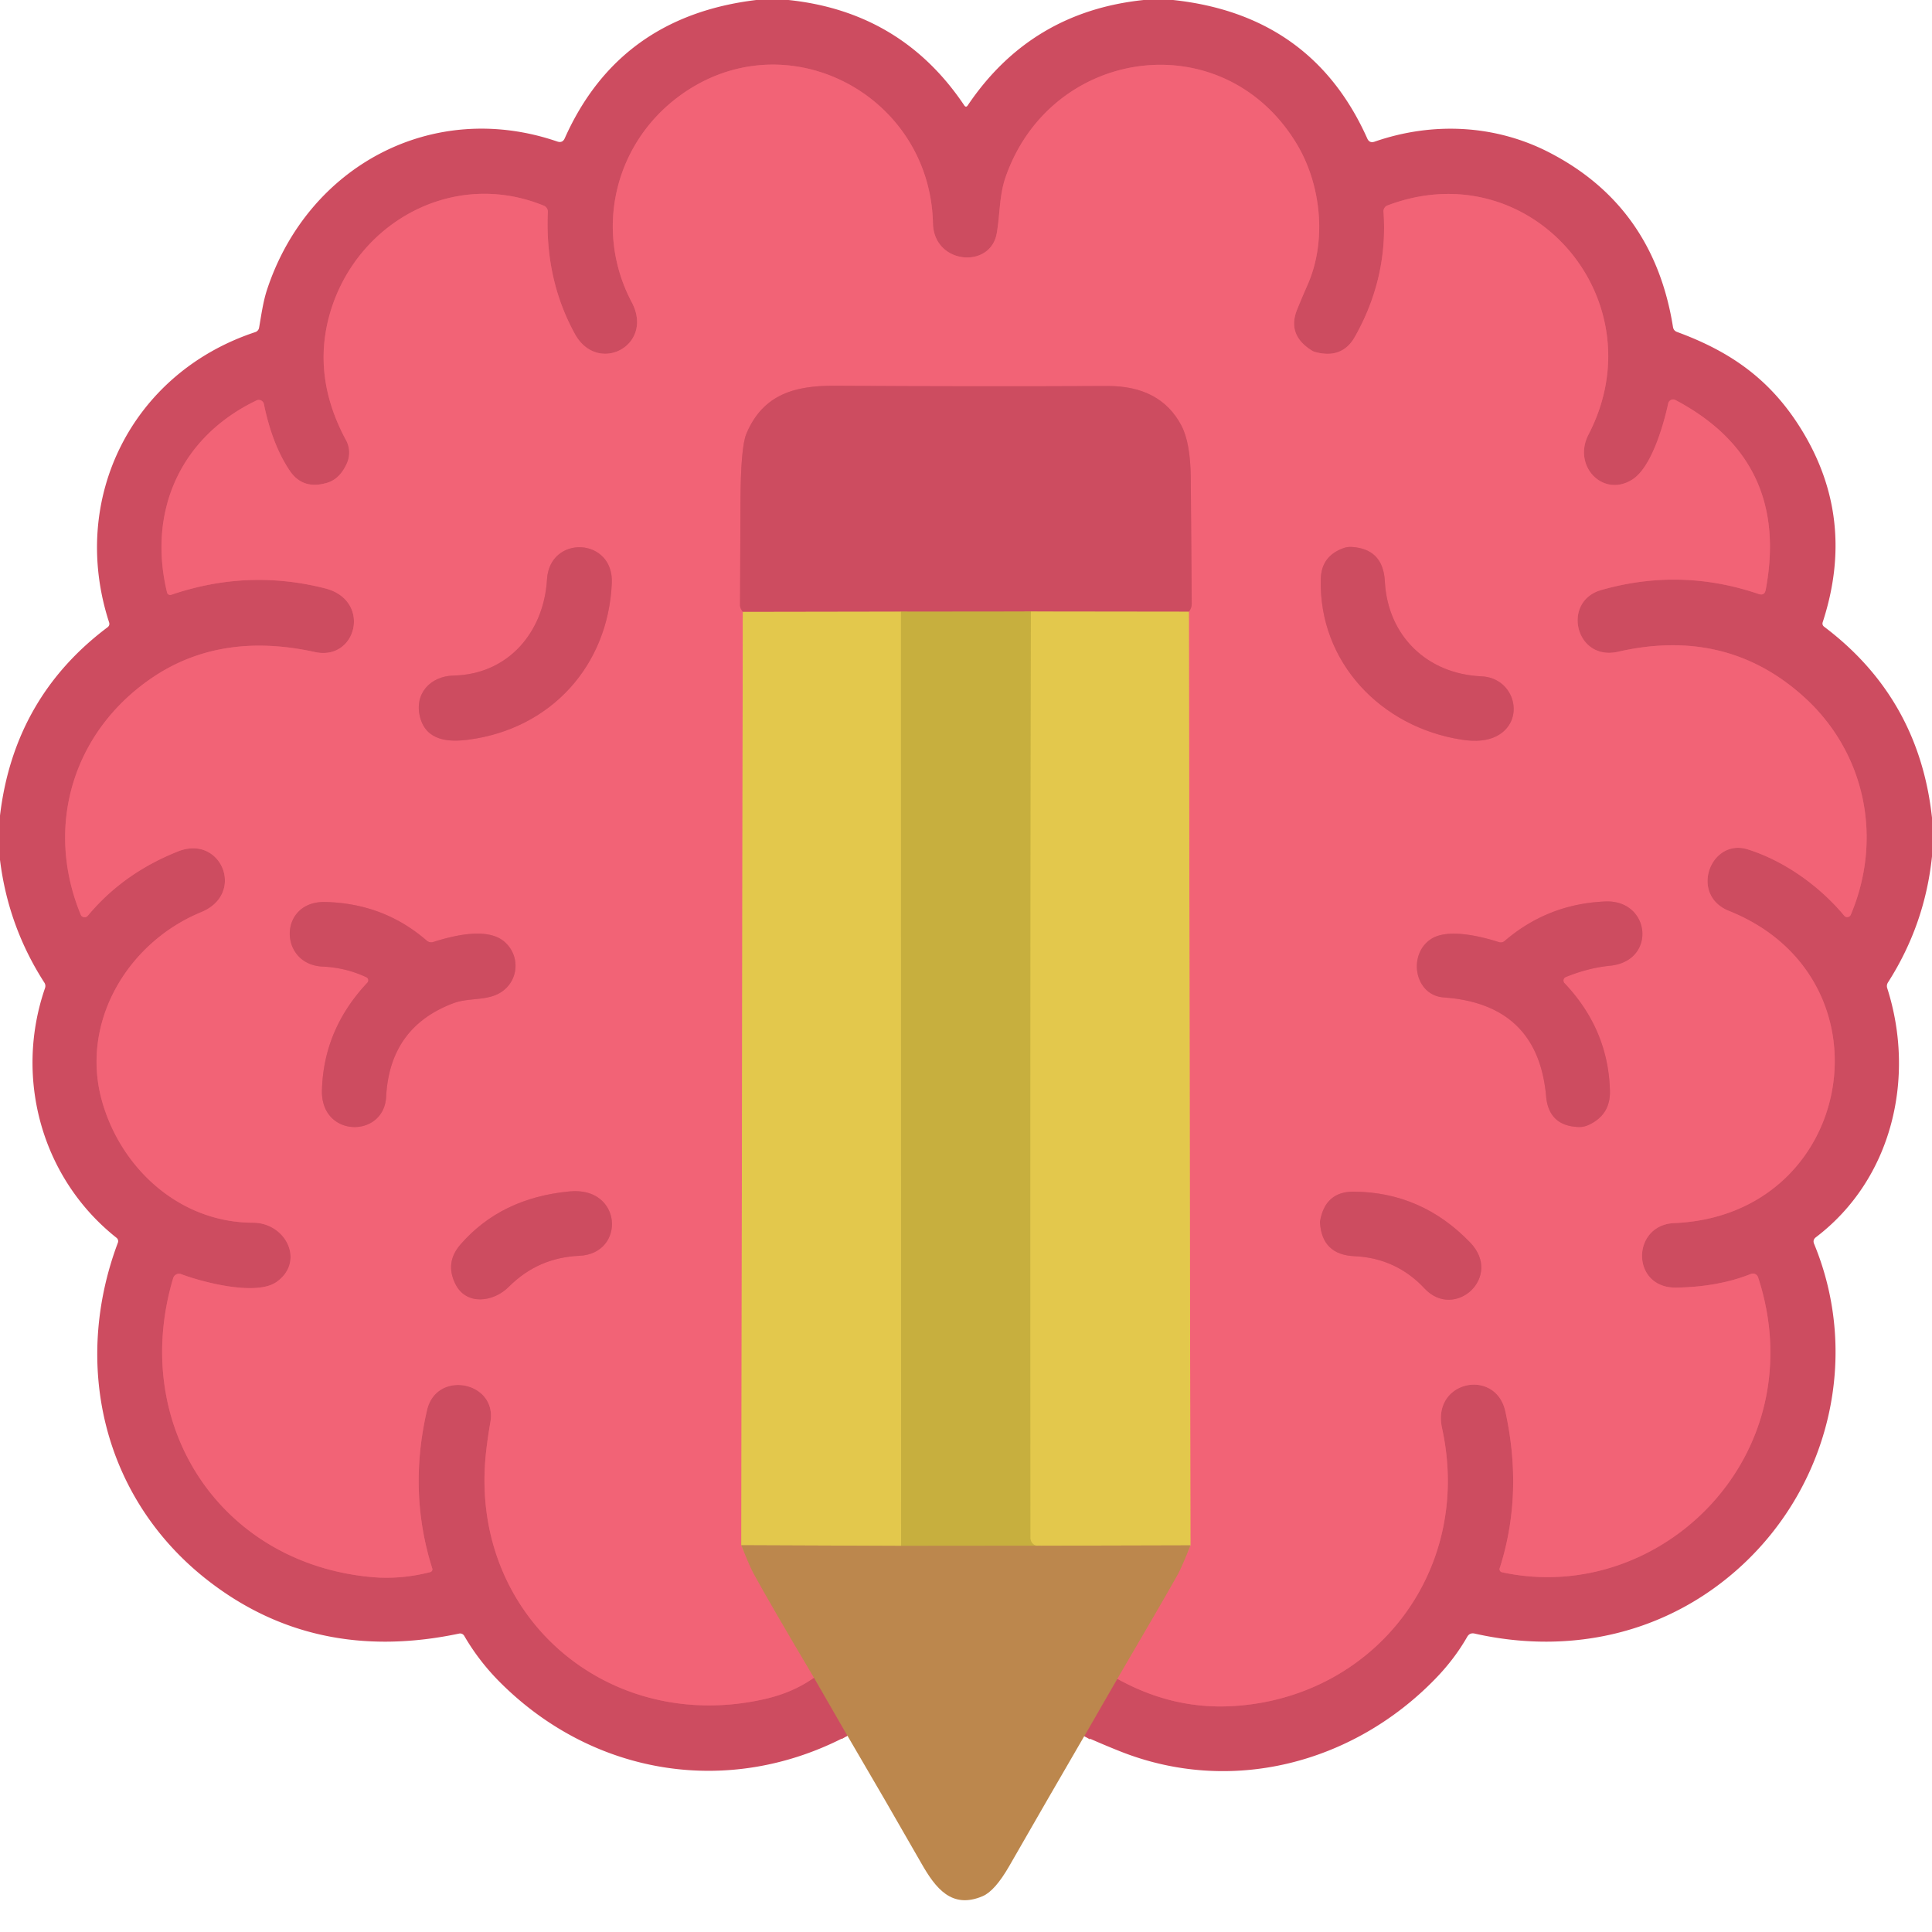
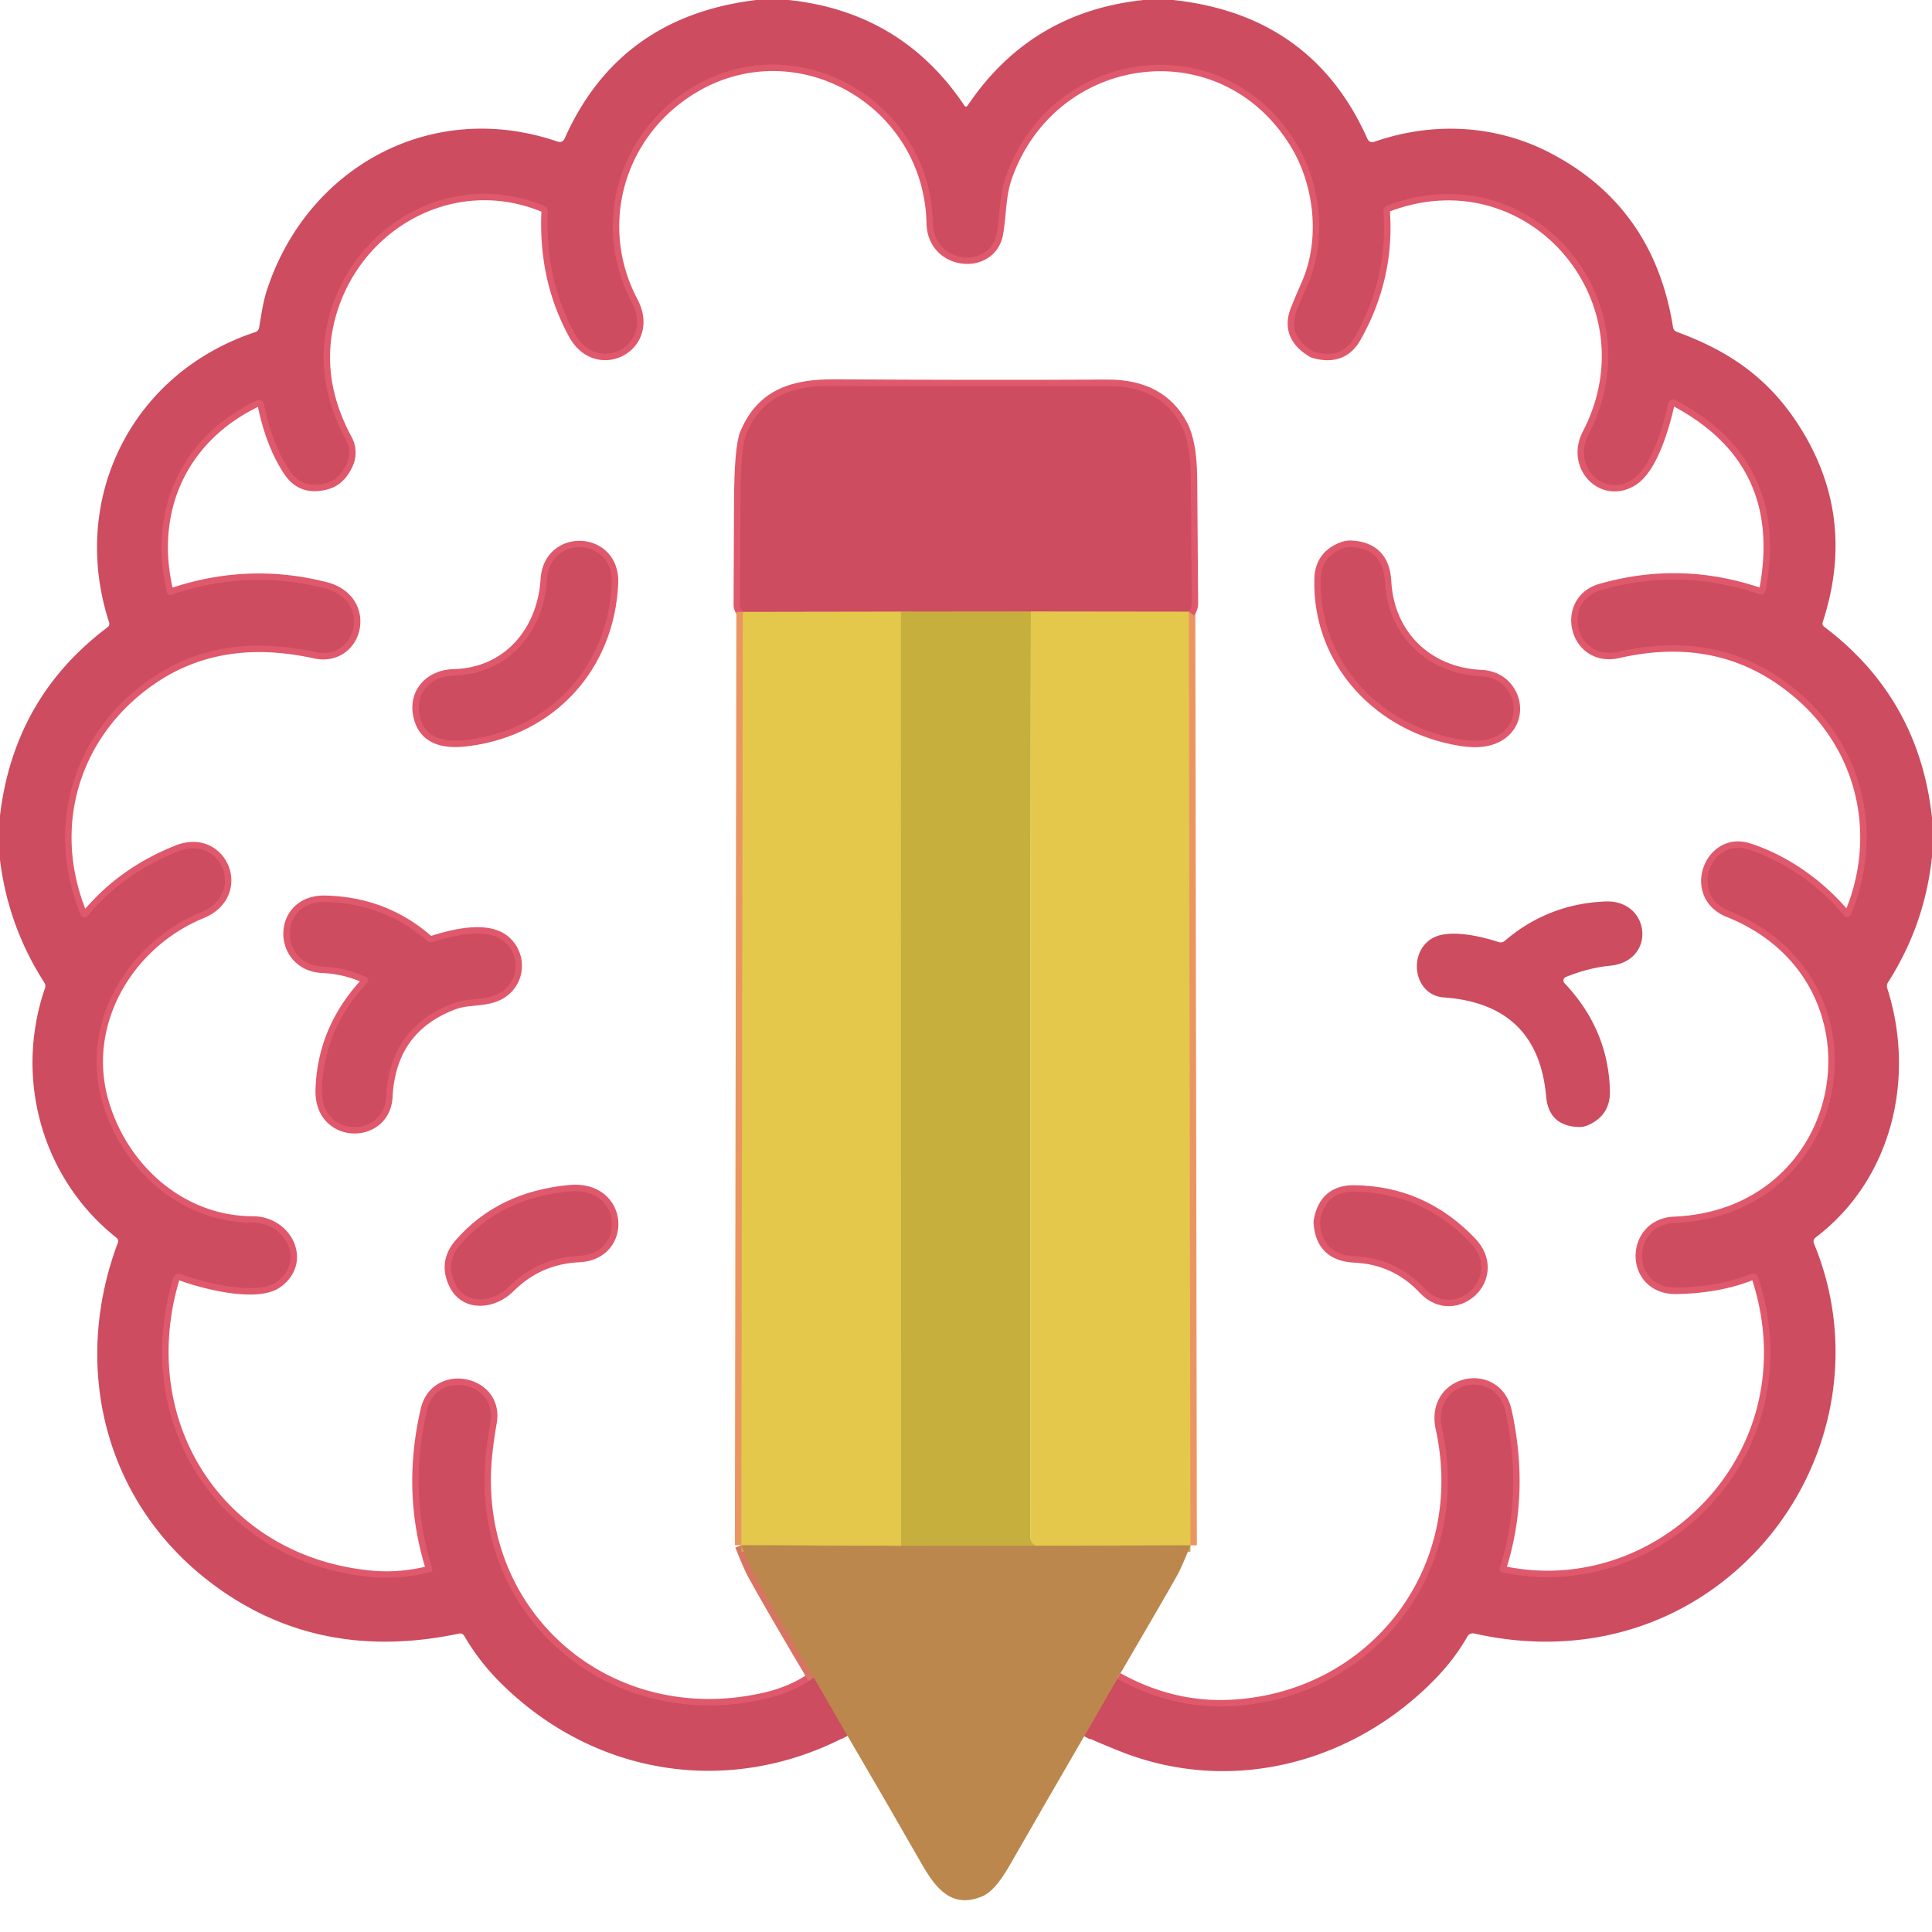
<svg xmlns="http://www.w3.org/2000/svg" version="1.1" viewBox="0.00 0.00 300.00 300.00">
  <g stroke-width="2.00" fill="none" stroke-linecap="butt">
    <path stroke="#c56a57" vector-effect="non-scaling-stroke" d="   M 168.36 269.59   L 173.49 260.68" />
    <path stroke="#e0586b" vector-effect="non-scaling-stroke" d="   M 173.49 260.68   Q 182.02 265.43 191.25 264.93   C 213.20 263.76 228.81 244.13 223.92 221.76   C 222.30 214.37 232.26 212.38 233.75 219.16   Q 236.56 231.99 232.87 243.52   A 0.49 0.48 15.3 0 0 233.23 244.14   C 253.28 248.48 272.94 233.67 274.76 213.25   Q 275.43 205.79 273.00 198.35   A 0.85 0.85 0.0 0 0 271.87 197.82   Q 266.87 199.82 260.33 199.94   C 253.21 200.08 253.29 190.20 259.98 189.92   C 288.11 188.73 294.46 151.84 268.48 141.45   C 262.25 138.95 265.64 130.06 271.42 131.90   C 277.19 133.73 282.61 137.67 286.37 142.19   A 0.61 0.60 -53.3 0 0 287.39 142.04   C 292.40 130.19 289.65 116.90 280.21 108.30   Q 268.18 97.34 251.26 101.20   C 244.62 102.72 242.45 93.38 248.64 91.62   Q 260.94 88.11 273.07 92.23   Q 274.00 92.55 274.18 91.58   Q 277.95 71.52 260.17 62.12   A 0.78 0.78 0.0 0 0 259.04 62.64   C 258.33 65.89 256.49 72.52 253.48 74.45   C 248.95 77.35 244.12 72.37 246.67 67.46   C 257.51 46.59 237.72 23.46 215.45 31.90   A 0.97 0.96 77.9 0 0 214.83 32.87   Q 215.55 43.13 210.40 52.27   Q 208.40 55.84 204.12 54.63   Q 203.93 54.57 203.75 54.46   Q 199.80 52.03 201.42 48.06   Q 202.17 46.20 203.05 44.21   C 206.10 37.25 205.08 28.58 201.40 22.42   C 190.03 3.45 163.14 7.22 156.12 27.58   C 155.16 30.37 155.28 33.36 154.77 36.24   C 153.79 41.81 145.01 41.05 144.87 34.69   C 144.42 14.43 121.54 2.67 105.13 15.18   C 95.36 22.62 92.26 35.88 98.10 46.94   C 101.65 53.65 92.80 58.29 89.26 51.84   Q 84.60 43.34 85.07 32.91   A 1.01 1.00 12.6 0 0 84.45 31.94   C 70.47 26.21 55.55 34.42 51.33 48.33   Q 48.31 58.32 53.73 68.35   A 4.07 4.05 -47.4 0 1 53.87 71.93   Q 52.78 74.37 50.82 74.96   Q 47.01 76.11 44.98 73.07   Q 42.26 69.01 40.98 62.74   A 0.82 0.81 -18.7 0 0 39.83 62.18   C 28.17 67.76 22.85 79.21 25.94 92.01   A 0.50 0.50 0.0 0 0 26.59 92.36   Q 38.47 88.31 50.47 91.36   C 57.75 93.20 55.41 102.67 48.91 101.25   Q 34.08 97.99 23.36 105.42   C 11.32 113.76 6.91 128.33 12.53 142.02   A 0.66 0.65 -36.2 0 0 13.64 142.19   Q 19.16 135.56 27.69 132.19   C 34.35 129.57 38.18 138.79 31.24 141.64   C 19.84 146.33 12.46 158.67 15.80 170.84   C 18.68 181.32 27.82 189.84 39.28 189.86   C 44.44 189.88 47.39 195.92 42.94 199.06   C 39.76 201.31 31.29 199.05 28.14 197.85   A 0.95 0.95 0.0 0 0 26.89 198.47   C 20.09 221.25 34.20 242.76 57.73 244.89   Q 62.22 245.29 66.80 244.12   A 0.45 0.45 0.0 0 0 67.12 243.54   Q 63.36 231.67 66.31 218.96   C 67.78 212.64 77.24 214.54 76.15 220.80   Q 75.66 223.61 75.42 226.01   C 72.97 251.00 94.46 269.37 118.78 263.82   Q 123.13 262.83 126.40 260.51" />
    <path stroke="#c56a57" vector-effect="non-scaling-stroke" d="   M 126.40 260.51   L 131.59 269.52" />
-     <path stroke="#d77562" vector-effect="non-scaling-stroke" d="   M 173.49 260.68   Q 181.09 247.70 182.91 244.41   Q 183.49 243.36 184.85 239.96" />
    <path stroke="#eb9661" vector-effect="non-scaling-stroke" d="   M 184.85 239.96   L 184.61 94.99" />
    <path stroke="#e0586b" vector-effect="non-scaling-stroke" d="   M 184.61 94.99   Q 185.06 94.40 185.05 93.74   Q 184.99 83.95 184.90 74.14   Q 184.84 68.74 183.45 66.09   Q 180.20 59.91 171.96 59.94   Q 151.61 60.04 129.56 59.90   C 123.48 59.87 118.49 61.19 115.90 67.34   Q 115.01 69.44 114.98 78.09   Q 114.95 85.98 114.91 94.00   Q 114.90 94.40 115.34 95.02" />
    <path stroke="#eb9661" vector-effect="non-scaling-stroke" d="   M 115.34 95.02   L 115.11 239.94" />
    <path stroke="#d77562" vector-effect="non-scaling-stroke" d="   M 115.11 239.94   Q 116.47 243.32 116.98 244.25   Q 119.50 248.89 126.40 260.51" />
    <path stroke="#e0586b" vector-effect="non-scaling-stroke" d="   M 84.94 89.96   C 84.45 98.14 78.95 104.70 70.45 104.90   C 66.80 104.98 64.22 107.77 65.26 111.49   C 66.27 115.06 69.70 115.25 72.71 114.86   C 85.53 113.19 94.44 103.39 95.00 90.54   C 95.31 83.44 85.36 83.01 84.94 89.96" />
    <path stroke="#e0586b" vector-effect="non-scaling-stroke" d="   M 230.03 105.02   C 221.60 104.65 215.48 98.73 215.04 90.28   Q 214.77 85.21 209.86 84.93   Q 209.24 84.90 208.68 85.09   Q 205.18 86.30 205.09 89.91   C 204.76 102.83 214.46 112.94 227.01 114.86   Q 230.32 115.37 232.38 114.31   C 236.97 111.95 235.27 105.24 230.03 105.02" />
    <path stroke="#e0586b" vector-effect="non-scaling-stroke" d="   M 56.88 151.74   A 0.54 0.54 0.0 0 1 57.04 152.60   Q 50.26 159.80 49.99 169.27   C 49.78 176.71 59.63 176.77 59.96 170.30   Q 60.52 159.47 70.45 155.76   C 72.77 154.90 75.56 155.44 77.69 154.14   C 80.55 152.40 80.86 148.45 78.35 146.25   C 75.69 143.91 70.29 145.32 67.31 146.26   Q 66.72 146.45 66.24 146.04   Q 59.61 140.29 50.54 140.06   C 43.18 139.87 43.26 149.78 50.10 150.09   Q 53.70 150.25 56.88 151.74" />
-     <path stroke="#e0586b" vector-effect="non-scaling-stroke" d="   M 243.14 151.71   Q 246.64 150.29 250.00 149.96   C 257.30 149.23 256.30 139.70 249.29 139.98   Q 240.38 140.34 233.64 146.11   A 0.94 0.94 0.0 0 1 232.74 146.29   C 230.00 145.41 224.78 144.09 222.17 145.84   C 218.56 148.26 219.64 154.56 224.19 154.88   Q 238.81 155.93 240.08 170.24   Q 240.49 174.82 245.09 175.00   Q 245.90 175.04 246.70 174.67   Q 250.08 173.11 249.99 169.39   Q 249.75 159.86 242.94 152.67   A 0.59 0.59 0.0 0 1 243.14 151.71" />
    <path stroke="#e0586b" vector-effect="non-scaling-stroke" d="   M 78.98 199.84   C 82.08 196.74 85.68 195.20 89.95 195.00   C 97.18 194.68 96.69 184.23 88.47 185.00   Q 77.78 186.00 71.48 193.27   Q 69.08 196.05 70.69 199.34   C 72.36 202.76 76.59 202.22 78.98 199.84" />
    <path stroke="#e0586b" vector-effect="non-scaling-stroke" d="   M 210.32 195.06   C 214.67 195.26 218.29 196.96 221.21 200.08   C 225.89 205.07 233.42 198.29 228.30 192.95   Q 220.76 185.11 210.20 185.04   Q 205.80 185.02 204.99 189.56   Q 204.96 189.70 204.97 189.86   Q 205.28 194.83 210.32 195.06" />
    <path stroke="#d88a56" vector-effect="non-scaling-stroke" d="   M 184.61 94.99   L 160.08 94.96" />
    <path stroke="#ca7e4f" vector-effect="non-scaling-stroke" d="   M 160.08 94.96   L 139.90 94.98" />
    <path stroke="#d88a56" vector-effect="non-scaling-stroke" d="   M 139.90 94.98   L 115.34 95.02" />
    <path stroke="#d5bc45" vector-effect="non-scaling-stroke" d="   M 139.90 94.98   L 139.92 240.04" />
    <path stroke="#d0a84d" vector-effect="non-scaling-stroke" d="   M 139.92 240.04   L 115.11 239.94" />
-     <path stroke="#d5bc45" vector-effect="non-scaling-stroke" d="   M 160.08 94.96   Q 159.96 166.76 160.02 238.87   A 1.18 1.17 4.6 0 0 161.01 240.03   Q 161.07 240.03 161.72 240.02" />
    <path stroke="#c29b46" vector-effect="non-scaling-stroke" d="   M 161.72 240.02   L 139.92 240.04" />
    <path stroke="#d0a84d" vector-effect="non-scaling-stroke" d="   M 184.85 239.96   L 161.72 240.02" />
  </g>
  <path fill="#cd4c60" d="   M 122.44 0.00   Q 139.99 1.85 149.72 16.35   Q 150.00 16.77 150.28 16.35   Q 160.07 1.83 177.59 0.00   L 182.16 0.00   Q 203.74 2.32 212.31 21.51   Q 212.65 22.27 213.44 22.00   C 222.53 18.85 232.21 19.40 240.46 23.62   Q 256.78 31.97 259.78 50.77   Q 259.87 51.35 260.42 51.55   C 268.75 54.61 274.96 58.94 279.76 66.76   Q 288.25 80.59 283.04 96.58   Q 282.88 97.05 283.28 97.34   Q 297.99 108.44 300.00 126.97   L 300.00 132.98   Q 298.90 143.58 293.16 152.56   Q 292.90 152.98 293.05 153.45   C 297.47 167.27 293.88 183.07 281.96 192.13   Q 281.44 192.53 281.69 193.14   C 288.87 210.50 284.13 230.40 270.55 243.01   C 259.26 253.49 244.17 257.09 228.98 253.66   Q 228.22 253.49 227.83 254.16   Q 225.86 257.61 222.89 260.67   C 210.17 273.79 191.15 278.86 173.79 271.89   Q 171.16 270.84 168.36 269.59   L 173.49 260.68   Q 182.02 265.43 191.25 264.93   C 213.20 263.76 228.81 244.13 223.92 221.76   C 222.30 214.37 232.26 212.38 233.75 219.16   Q 236.56 231.99 232.87 243.52   A 0.49 0.48 15.3 0 0 233.23 244.14   C 253.28 248.48 272.94 233.67 274.76 213.25   Q 275.43 205.79 273.00 198.35   A 0.85 0.85 0.0 0 0 271.87 197.82   Q 266.87 199.82 260.33 199.94   C 253.21 200.08 253.29 190.20 259.98 189.92   C 288.11 188.73 294.46 151.84 268.48 141.45   C 262.25 138.95 265.64 130.06 271.42 131.90   C 277.19 133.73 282.61 137.67 286.37 142.19   A 0.61 0.60 -53.3 0 0 287.39 142.04   C 292.40 130.19 289.65 116.90 280.21 108.30   Q 268.18 97.34 251.26 101.20   C 244.62 102.72 242.45 93.38 248.64 91.62   Q 260.94 88.11 273.07 92.23   Q 274.00 92.55 274.18 91.58   Q 277.95 71.52 260.17 62.12   A 0.78 0.78 0.0 0 0 259.04 62.64   C 258.33 65.89 256.49 72.52 253.48 74.45   C 248.95 77.35 244.12 72.37 246.67 67.46   C 257.51 46.59 237.72 23.46 215.45 31.90   A 0.97 0.96 77.9 0 0 214.83 32.87   Q 215.55 43.13 210.40 52.27   Q 208.40 55.84 204.12 54.63   Q 203.93 54.57 203.75 54.46   Q 199.80 52.03 201.42 48.06   Q 202.17 46.20 203.05 44.21   C 206.10 37.25 205.08 28.58 201.40 22.42   C 190.03 3.45 163.14 7.22 156.12 27.58   C 155.16 30.37 155.28 33.36 154.77 36.24   C 153.79 41.81 145.01 41.05 144.87 34.69   C 144.42 14.43 121.54 2.67 105.13 15.18   C 95.36 22.62 92.26 35.88 98.10 46.94   C 101.65 53.65 92.80 58.29 89.26 51.84   Q 84.60 43.34 85.07 32.91   A 1.01 1.00 12.6 0 0 84.45 31.94   C 70.47 26.21 55.55 34.42 51.33 48.33   Q 48.31 58.32 53.73 68.35   A 4.07 4.05 -47.4 0 1 53.87 71.93   Q 52.78 74.37 50.82 74.96   Q 47.01 76.11 44.98 73.07   Q 42.26 69.01 40.98 62.74   A 0.82 0.81 -18.7 0 0 39.83 62.18   C 28.17 67.76 22.85 79.21 25.94 92.01   A 0.50 0.50 0.0 0 0 26.59 92.36   Q 38.47 88.31 50.47 91.36   C 57.75 93.20 55.41 102.67 48.91 101.25   Q 34.08 97.99 23.36 105.42   C 11.32 113.76 6.91 128.33 12.53 142.02   A 0.66 0.65 -36.2 0 0 13.64 142.19   Q 19.16 135.56 27.69 132.19   C 34.35 129.57 38.18 138.79 31.24 141.64   C 19.84 146.33 12.46 158.67 15.80 170.84   C 18.68 181.32 27.82 189.84 39.28 189.86   C 44.44 189.88 47.39 195.92 42.94 199.06   C 39.76 201.31 31.29 199.05 28.14 197.85   A 0.95 0.95 0.0 0 0 26.89 198.47   C 20.09 221.25 34.20 242.76 57.73 244.89   Q 62.22 245.29 66.80 244.12   A 0.45 0.45 0.0 0 0 67.12 243.54   Q 63.36 231.67 66.31 218.96   C 67.78 212.64 77.24 214.54 76.15 220.80   Q 75.66 223.61 75.42 226.01   C 72.97 251.00 94.46 269.37 118.78 263.82   Q 123.13 262.83 126.40 260.51   L 131.59 269.52   C 113.39 279.13 92.31 275.81 77.74 261.32   Q 74.40 258.00 72.09 254.02   A 0.75 0.73 68.9 0 0 71.30 253.66   Q 48.69 258.43 31.91 245.12   C 16.06 232.53 11.17 211.95 18.31 192.95   A 0.67 0.66 29.7 0 0 18.10 192.21   C 6.51 183.04 2.17 167.45 6.98 153.46   Q 7.15 152.98 6.88 152.57   Q 1.27 143.85 0.00 133.52   L 0.00 126.64   Q 2.18 108.31 16.69 97.41   Q 17.09 97.11 16.94 96.64   C 10.71 77.47 20.44 57.92 39.64 51.57   A 0.87 0.87 0.0 0 0 40.23 50.89   C 40.58 48.90 40.86 46.78 41.50 44.88   C 47.84 25.80 67.15 15.35 86.52 21.97   Q 87.35 22.26 87.70 21.46   Q 96.13 2.57 117.43 0.00   L 122.44 0.00   Z" />
-   <path fill="#f26376" d="   M 173.49 260.68   Q 181.09 247.70 182.91 244.41   Q 183.49 243.36 184.85 239.96   L 184.61 94.99   Q 185.06 94.40 185.05 93.74   Q 184.99 83.95 184.90 74.14   Q 184.84 68.74 183.45 66.09   Q 180.20 59.91 171.96 59.94   Q 151.61 60.04 129.56 59.90   C 123.48 59.87 118.49 61.19 115.90 67.34   Q 115.01 69.44 114.98 78.09   Q 114.95 85.98 114.91 94.00   Q 114.90 94.40 115.34 95.02   L 115.11 239.94   Q 116.47 243.32 116.98 244.25   Q 119.50 248.89 126.40 260.51   Q 123.13 262.83 118.78 263.82   C 94.46 269.37 72.97 251.00 75.42 226.01   Q 75.66 223.61 76.15 220.80   C 77.24 214.54 67.78 212.64 66.31 218.96   Q 63.36 231.67 67.12 243.54   A 0.45 0.45 0.0 0 1 66.80 244.12   Q 62.22 245.29 57.73 244.89   C 34.20 242.76 20.09 221.25 26.89 198.47   A 0.95 0.95 0.0 0 1 28.14 197.85   C 31.29 199.05 39.76 201.31 42.94 199.06   C 47.39 195.92 44.44 189.88 39.28 189.86   C 27.82 189.84 18.68 181.32 15.80 170.84   C 12.46 158.67 19.84 146.33 31.24 141.64   C 38.18 138.79 34.35 129.57 27.69 132.19   Q 19.16 135.56 13.64 142.19   A 0.66 0.65 -36.2 0 1 12.53 142.02   C 6.91 128.33 11.32 113.76 23.36 105.42   Q 34.08 97.99 48.91 101.25   C 55.41 102.67 57.75 93.20 50.47 91.36   Q 38.47 88.31 26.59 92.36   A 0.50 0.50 0.0 0 1 25.94 92.01   C 22.85 79.21 28.17 67.76 39.83 62.18   A 0.82 0.81 -18.7 0 1 40.98 62.74   Q 42.26 69.01 44.98 73.07   Q 47.01 76.11 50.82 74.96   Q 52.78 74.37 53.87 71.93   A 4.07 4.05 -47.4 0 0 53.73 68.35   Q 48.31 58.32 51.33 48.33   C 55.55 34.42 70.47 26.21 84.45 31.94   A 1.01 1.00 12.6 0 1 85.07 32.91   Q 84.60 43.34 89.26 51.84   C 92.80 58.29 101.65 53.65 98.10 46.94   C 92.26 35.88 95.36 22.62 105.13 15.18   C 121.54 2.67 144.42 14.43 144.87 34.69   C 145.01 41.05 153.79 41.81 154.77 36.24   C 155.28 33.36 155.16 30.37 156.12 27.58   C 163.14 7.22 190.03 3.45 201.40 22.42   C 205.08 28.58 206.10 37.25 203.05 44.21   Q 202.17 46.20 201.42 48.06   Q 199.80 52.03 203.75 54.46   Q 203.93 54.57 204.12 54.63   Q 208.40 55.84 210.40 52.27   Q 215.55 43.13 214.83 32.87   A 0.97 0.96 77.9 0 1 215.45 31.90   C 237.72 23.46 257.51 46.59 246.67 67.46   C 244.12 72.37 248.95 77.35 253.48 74.45   C 256.49 72.52 258.33 65.89 259.04 62.64   A 0.78 0.78 0.0 0 1 260.17 62.12   Q 277.95 71.52 274.18 91.58   Q 274.00 92.55 273.07 92.23   Q 260.94 88.11 248.64 91.62   C 242.45 93.38 244.62 102.72 251.26 101.20   Q 268.18 97.34 280.21 108.30   C 289.65 116.90 292.40 130.19 287.39 142.04   A 0.61 0.60 -53.3 0 1 286.37 142.19   C 282.61 137.67 277.19 133.73 271.42 131.90   C 265.64 130.06 262.25 138.95 268.48 141.45   C 294.46 151.84 288.11 188.73 259.98 189.92   C 253.29 190.20 253.21 200.08 260.33 199.94   Q 266.87 199.82 271.87 197.82   A 0.85 0.85 0.0 0 1 273.00 198.35   Q 275.43 205.79 274.76 213.25   C 272.94 233.67 253.28 248.48 233.23 244.14   A 0.49 0.48 15.3 0 1 232.87 243.52   Q 236.56 231.99 233.75 219.16   C 232.26 212.38 222.30 214.37 223.92 221.76   C 228.81 244.13 213.20 263.76 191.25 264.93   Q 182.02 265.43 173.49 260.68   Z   M 84.94 89.96   C 84.45 98.14 78.95 104.70 70.45 104.90   C 66.80 104.98 64.22 107.77 65.26 111.49   C 66.27 115.06 69.70 115.25 72.71 114.86   C 85.53 113.19 94.44 103.39 95.00 90.54   C 95.31 83.44 85.36 83.01 84.94 89.96   Z   M 230.03 105.02   C 221.60 104.65 215.48 98.73 215.04 90.28   Q 214.77 85.21 209.86 84.93   Q 209.24 84.90 208.68 85.09   Q 205.18 86.30 205.09 89.91   C 204.76 102.83 214.46 112.94 227.01 114.86   Q 230.32 115.37 232.38 114.31   C 236.97 111.95 235.27 105.24 230.03 105.02   Z   M 56.88 151.74   A 0.54 0.54 0.0 0 1 57.04 152.60   Q 50.26 159.80 49.99 169.27   C 49.78 176.71 59.63 176.77 59.96 170.30   Q 60.52 159.47 70.45 155.76   C 72.77 154.90 75.56 155.44 77.69 154.14   C 80.55 152.40 80.86 148.45 78.35 146.25   C 75.69 143.91 70.29 145.32 67.31 146.26   Q 66.72 146.45 66.24 146.04   Q 59.61 140.29 50.54 140.06   C 43.18 139.87 43.26 149.78 50.10 150.09   Q 53.70 150.25 56.88 151.74   Z   M 243.14 151.71   Q 246.64 150.29 250.00 149.96   C 257.30 149.23 256.30 139.70 249.29 139.98   Q 240.38 140.34 233.64 146.11   A 0.94 0.94 0.0 0 1 232.74 146.29   C 230.00 145.41 224.78 144.09 222.17 145.84   C 218.56 148.26 219.64 154.56 224.19 154.88   Q 238.81 155.93 240.08 170.24   Q 240.49 174.82 245.09 175.00   Q 245.90 175.04 246.70 174.67   Q 250.08 173.11 249.99 169.39   Q 249.75 159.86 242.94 152.67   A 0.59 0.59 0.0 0 1 243.14 151.71   Z   M 78.98 199.84   C 82.08 196.74 85.68 195.20 89.95 195.00   C 97.18 194.68 96.69 184.23 88.47 185.00   Q 77.78 186.00 71.48 193.27   Q 69.08 196.05 70.69 199.34   C 72.36 202.76 76.59 202.22 78.98 199.84   Z   M 210.32 195.06   C 214.67 195.26 218.29 196.96 221.21 200.08   C 225.89 205.07 233.42 198.29 228.30 192.95   Q 220.76 185.11 210.20 185.04   Q 205.80 185.02 204.99 189.56   Q 204.96 189.70 204.97 189.86   Q 205.28 194.83 210.32 195.06   Z" />
  <path fill="#cd4c60" d="   M 184.61 94.99   L 160.08 94.96   L 139.90 94.98   L 115.34 95.02   Q 114.90 94.40 114.91 94.00   Q 114.95 85.98 114.98 78.09   Q 115.01 69.44 115.90 67.34   C 118.49 61.19 123.48 59.87 129.56 59.90   Q 151.61 60.04 171.96 59.94   Q 180.20 59.91 183.45 66.09   Q 184.84 68.74 184.90 74.14   Q 184.99 83.95 185.05 93.74   Q 185.06 94.40 184.61 94.99   Z" />
  <path fill="#cd4c60" d="   M 70.45 104.90   C 78.95 104.70 84.45 98.14 84.94 89.96   C 85.36 83.01 95.31 83.44 95.00 90.54   C 94.44 103.39 85.53 113.19 72.71 114.86   C 69.70 115.25 66.27 115.06 65.26 111.49   C 64.22 107.77 66.80 104.98 70.45 104.90   Z" />
  <path fill="#cd4c60" d="   M 215.04 90.28   C 215.48 98.73 221.60 104.65 230.03 105.02   C 235.27 105.24 236.97 111.95 232.38 114.31   Q 230.32 115.37 227.01 114.86   C 214.46 112.94 204.76 102.83 205.09 89.91   Q 205.18 86.30 208.68 85.09   Q 209.24 84.90 209.86 84.93   Q 214.77 85.21 215.04 90.28   Z" />
-   <path fill="#e3c84c" d="   M 139.90 94.98   L 139.92 240.04   L 115.11 239.94   L 115.34 95.02   L 139.90 94.98   Z" />
+   <path fill="#e3c84c" d="   M 139.90 94.98   L 139.92 240.04   L 115.11 239.94   L 115.34 95.02   Z" />
  <path fill="#c7af3e" d="   M 160.08 94.96   Q 159.96 166.76 160.02 238.87   A 1.18 1.17 4.6 0 0 161.01 240.03   Q 161.07 240.03 161.72 240.02   L 139.92 240.04   L 139.90 94.98   L 160.08 94.96   Z" />
  <path fill="#e3c84c" d="   M 184.61 94.99   L 184.85 239.96   L 161.72 240.02   Q 161.07 240.03 161.01 240.03   A 1.18 1.17 4.6 0 1 160.02 238.87   Q 159.96 166.76 160.08 94.96   L 184.61 94.99   Z" />
  <path fill="#cd4c60" d="   M 56.88 151.74   Q 53.70 150.25 50.10 150.09   C 43.26 149.78 43.18 139.87 50.54 140.06   Q 59.61 140.29 66.24 146.04   Q 66.72 146.45 67.31 146.26   C 70.29 145.32 75.69 143.91 78.35 146.25   C 80.86 148.45 80.55 152.40 77.69 154.14   C 75.56 155.44 72.77 154.90 70.45 155.76   Q 60.52 159.47 59.96 170.30   C 59.63 176.77 49.78 176.71 49.99 169.27   Q 50.26 159.80 57.04 152.60   A 0.54 0.54 0.0 0 0 56.88 151.74   Z" />
  <path fill="#cd4c60" d="   M 243.14 151.71   A 0.59 0.59 0.0 0 0 242.94 152.67   Q 249.75 159.86 249.99 169.39   Q 250.08 173.11 246.70 174.67   Q 245.90 175.04 245.09 175.00   Q 240.49 174.82 240.08 170.24   Q 238.81 155.93 224.19 154.88   C 219.64 154.56 218.56 148.26 222.17 145.84   C 224.78 144.09 230.00 145.41 232.74 146.29   A 0.94 0.94 0.0 0 0 233.64 146.11   Q 240.38 140.34 249.29 139.98   C 256.30 139.70 257.30 149.23 250.00 149.96   Q 246.64 150.29 243.14 151.71   Z" />
  <path fill="#cd4c60" d="   M 89.95 195.00   C 85.68 195.20 82.08 196.74 78.98 199.84   C 76.59 202.22 72.36 202.76 70.69 199.34   Q 69.08 196.05 71.48 193.27   Q 77.78 186.00 88.47 185.00   C 96.69 184.23 97.18 194.68 89.95 195.00   Z" />
  <path fill="#cd4c60" d="   M 221.21 200.08   C 218.29 196.96 214.67 195.26 210.32 195.06   Q 205.28 194.83 204.97 189.86   Q 204.96 189.70 204.99 189.56   Q 205.80 185.02 210.20 185.04   Q 220.76 185.11 228.30 192.95   C 233.42 198.29 225.89 205.07 221.21 200.08   Z" />
  <path fill="#bc874d" d="   M 139.92 240.04   L 161.72 240.02   L 184.85 239.96   Q 183.49 243.36 182.91 244.41   Q 181.09 247.70 173.49 260.68   L 168.36 269.59   Q 162.46 279.74 156.71 289.77   Q 154.50 293.61 152.60 294.43   C 147.78 296.50 145.26 293.18 143.07 289.34   Q 137.42 279.45 131.59 269.52   L 126.40 260.51   Q 119.50 248.89 116.98 244.25   Q 116.47 243.32 115.11 239.94   L 139.92 240.04   Z" />
</svg>